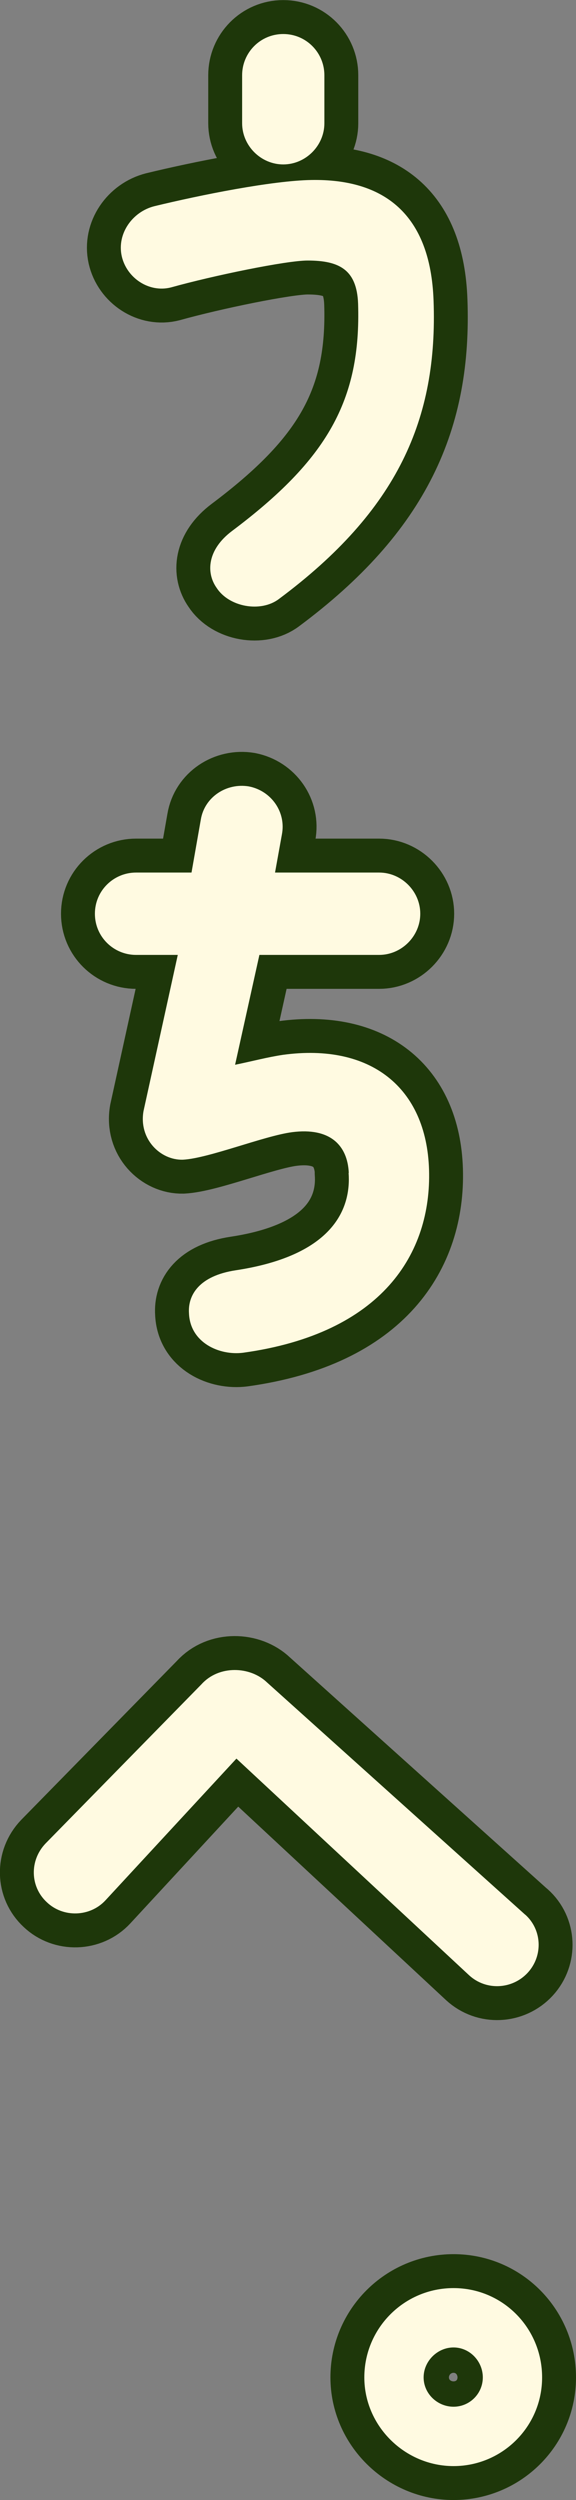
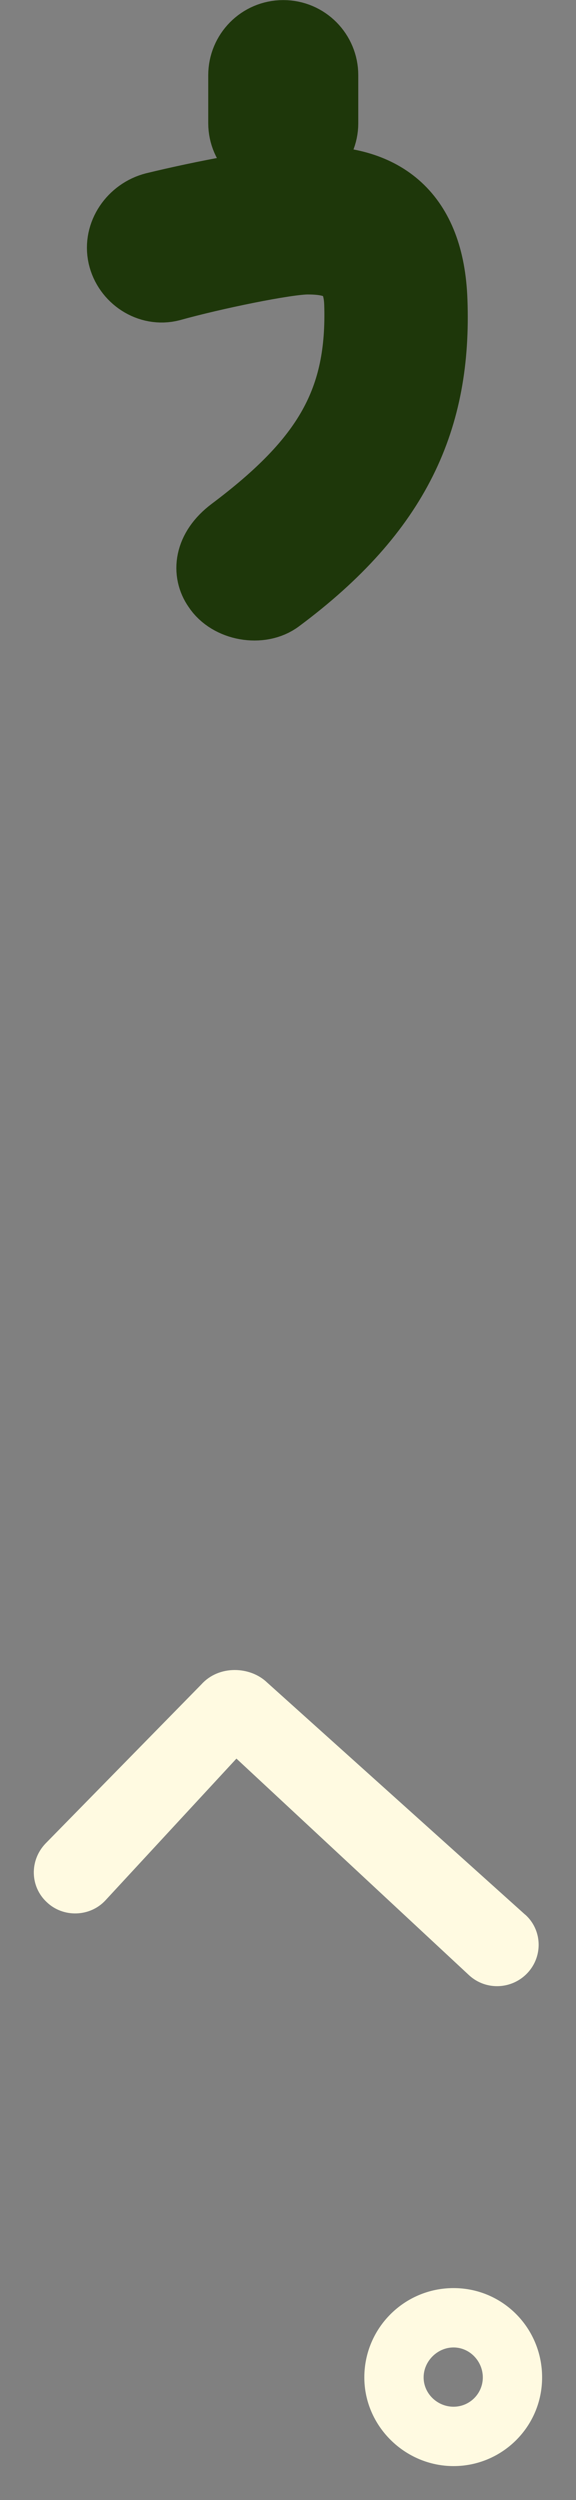
<svg xmlns="http://www.w3.org/2000/svg" id="_レイヤー_2" data-name="レイヤー_2" viewBox="0 0 63.73 276.26">
  <rect x="0" y="0" width="63.73" height="276.26" fill="#808080" stroke="none" />
  <defs>
    <style>
      .cls-1 {
        fill: #1e370a;
        stroke: #1e370a;
        stroke-linecap: round;
        stroke-linejoin: round;
        stroke-width: 7.5px;
      }

      .cls-2 {
        fill: #fffae1;
      }
    </style>
  </defs>
  <g id="top1">
    <g>
      <g>
        <path class="cls-1" d="M13.47,28.31c-.55-2.48,1.17-4.9,3.59-5.52,5.11-1.24,13.04-2.83,17.39-2.9,8-.14,13.18,3.73,13.52,13.32.48,13.04-3.93,23.18-17.11,32.98-2,1.52-5.52.9-6.9-1.24-1.17-1.66-1.04-4.21,1.72-6.28,10.49-7.87,14.28-14.42,13.94-25.12-.14-3.8-2.14-4.76-5.59-4.76-2.35,0-10.42,1.66-15.11,2.97-2.42.62-4.9-1.03-5.45-3.45ZM26.79,13.62v-5.31c0-2.48,2-4.55,4.55-4.55s4.55,2.07,4.55,4.55v5.31c0,2.48-2.07,4.55-4.55,4.55s-4.55-2.07-4.55-4.55Z" />
-         <path class="cls-1" d="M38.59,129.6c-.14-3.04-2.07-5.04-6.28-4.49-3.1.41-9.25,2.9-12.08,3.04-2.48.07-4.9-2.28-4.35-5.38l3.79-17.25h-4.62c-2.48,0-4.55-2-4.55-4.55s2.07-4.55,4.55-4.55h6.14l1.03-5.86c.41-2.48,2.83-4.07,5.31-3.66,2.48.48,4.14,2.83,3.66,5.31l-.76,4.21h11.52c2.48,0,4.55,2.07,4.55,4.55s-2.07,4.55-4.55,4.55h-13.25l-2.69,12.14c2-.41,3.52-.83,5.31-1.1,9.66-1.31,15.87,3.59,16.15,12.7.28,9.25-5.18,18.08-20.56,20.22-2.62.34-5.87-1.1-6-4.35-.14-2,1.1-4.14,5.17-4.76,10.97-1.66,12.77-6.97,12.49-10.76Z" />
-         <path class="cls-1" d="M58.11,211.57c1.86,1.66,2,4.55.28,6.42-1.72,1.86-4.62,2-6.49.28l-25.74-23.94-14.49,15.66c-1.72,1.86-4.69,1.93-6.49.21-1.86-1.72-1.93-4.62-.14-6.49l17.25-17.59c1.93-2.14,5.38-2,7.25-.21l28.57,25.67Z" />
-         <path class="cls-1" d="M40.31,262.71c0-5.45,4.42-9.87,9.87-9.87s9.8,4.42,9.8,9.87-4.42,9.8-9.8,9.8-9.87-4.42-9.87-9.8ZM46.87,262.71c0,1.79,1.52,3.24,3.31,3.24s3.24-1.45,3.24-3.24-1.45-3.31-3.24-3.31-3.31,1.52-3.31,3.31Z" />
      </g>
      <g>
-         <path class="cls-2" d="M13.47,28.31c-.55-2.48,1.17-4.9,3.59-5.52,5.11-1.24,13.04-2.83,17.39-2.9,8-.14,13.18,3.73,13.52,13.32.48,13.04-3.93,23.18-17.11,32.98-2,1.52-5.52.9-6.9-1.24-1.17-1.66-1.04-4.21,1.72-6.28,10.49-7.87,14.28-14.42,13.94-25.12-.14-3.8-2.14-4.76-5.59-4.76-2.35,0-10.42,1.66-15.11,2.97-2.42.62-4.9-1.03-5.45-3.45ZM26.79,13.62v-5.31c0-2.48,2-4.55,4.55-4.55s4.55,2.07,4.55,4.55v5.31c0,2.48-2.07,4.55-4.55,4.55s-4.55-2.07-4.55-4.55Z" />
-         <path class="cls-2" d="M38.59,129.6c-.14-3.04-2.07-5.04-6.28-4.49-3.1.41-9.25,2.9-12.08,3.04-2.48.07-4.9-2.28-4.35-5.38l3.79-17.25h-4.62c-2.48,0-4.55-2-4.55-4.55s2.07-4.55,4.55-4.55h6.14l1.03-5.86c.41-2.48,2.83-4.07,5.31-3.66,2.48.48,4.14,2.83,3.66,5.31l-.76,4.21h11.52c2.48,0,4.55,2.07,4.55,4.55s-2.07,4.55-4.55,4.55h-13.25l-2.69,12.14c2-.41,3.52-.83,5.31-1.1,9.66-1.31,15.87,3.59,16.15,12.7.28,9.25-5.18,18.08-20.56,20.22-2.62.34-5.87-1.1-6-4.35-.14-2,1.1-4.14,5.17-4.76,10.97-1.66,12.77-6.97,12.49-10.76Z" />
        <path class="cls-2" d="M58.11,211.57c1.86,1.66,2,4.55.28,6.42-1.72,1.86-4.62,2-6.49.28l-25.74-23.94-14.49,15.66c-1.72,1.86-4.69,1.93-6.49.21-1.86-1.72-1.93-4.62-.14-6.49l17.25-17.59c1.93-2.14,5.38-2,7.25-.21l28.57,25.67Z" />
        <path class="cls-2" d="M40.31,262.71c0-5.45,4.42-9.87,9.87-9.87s9.8,4.42,9.8,9.87-4.42,9.8-9.8,9.8-9.87-4.42-9.87-9.8ZM46.87,262.71c0,1.79,1.52,3.24,3.31,3.24s3.24-1.45,3.24-3.24-1.45-3.31-3.24-3.31-3.31,1.52-3.31,3.31Z" />
      </g>
    </g>
  </g>
</svg>